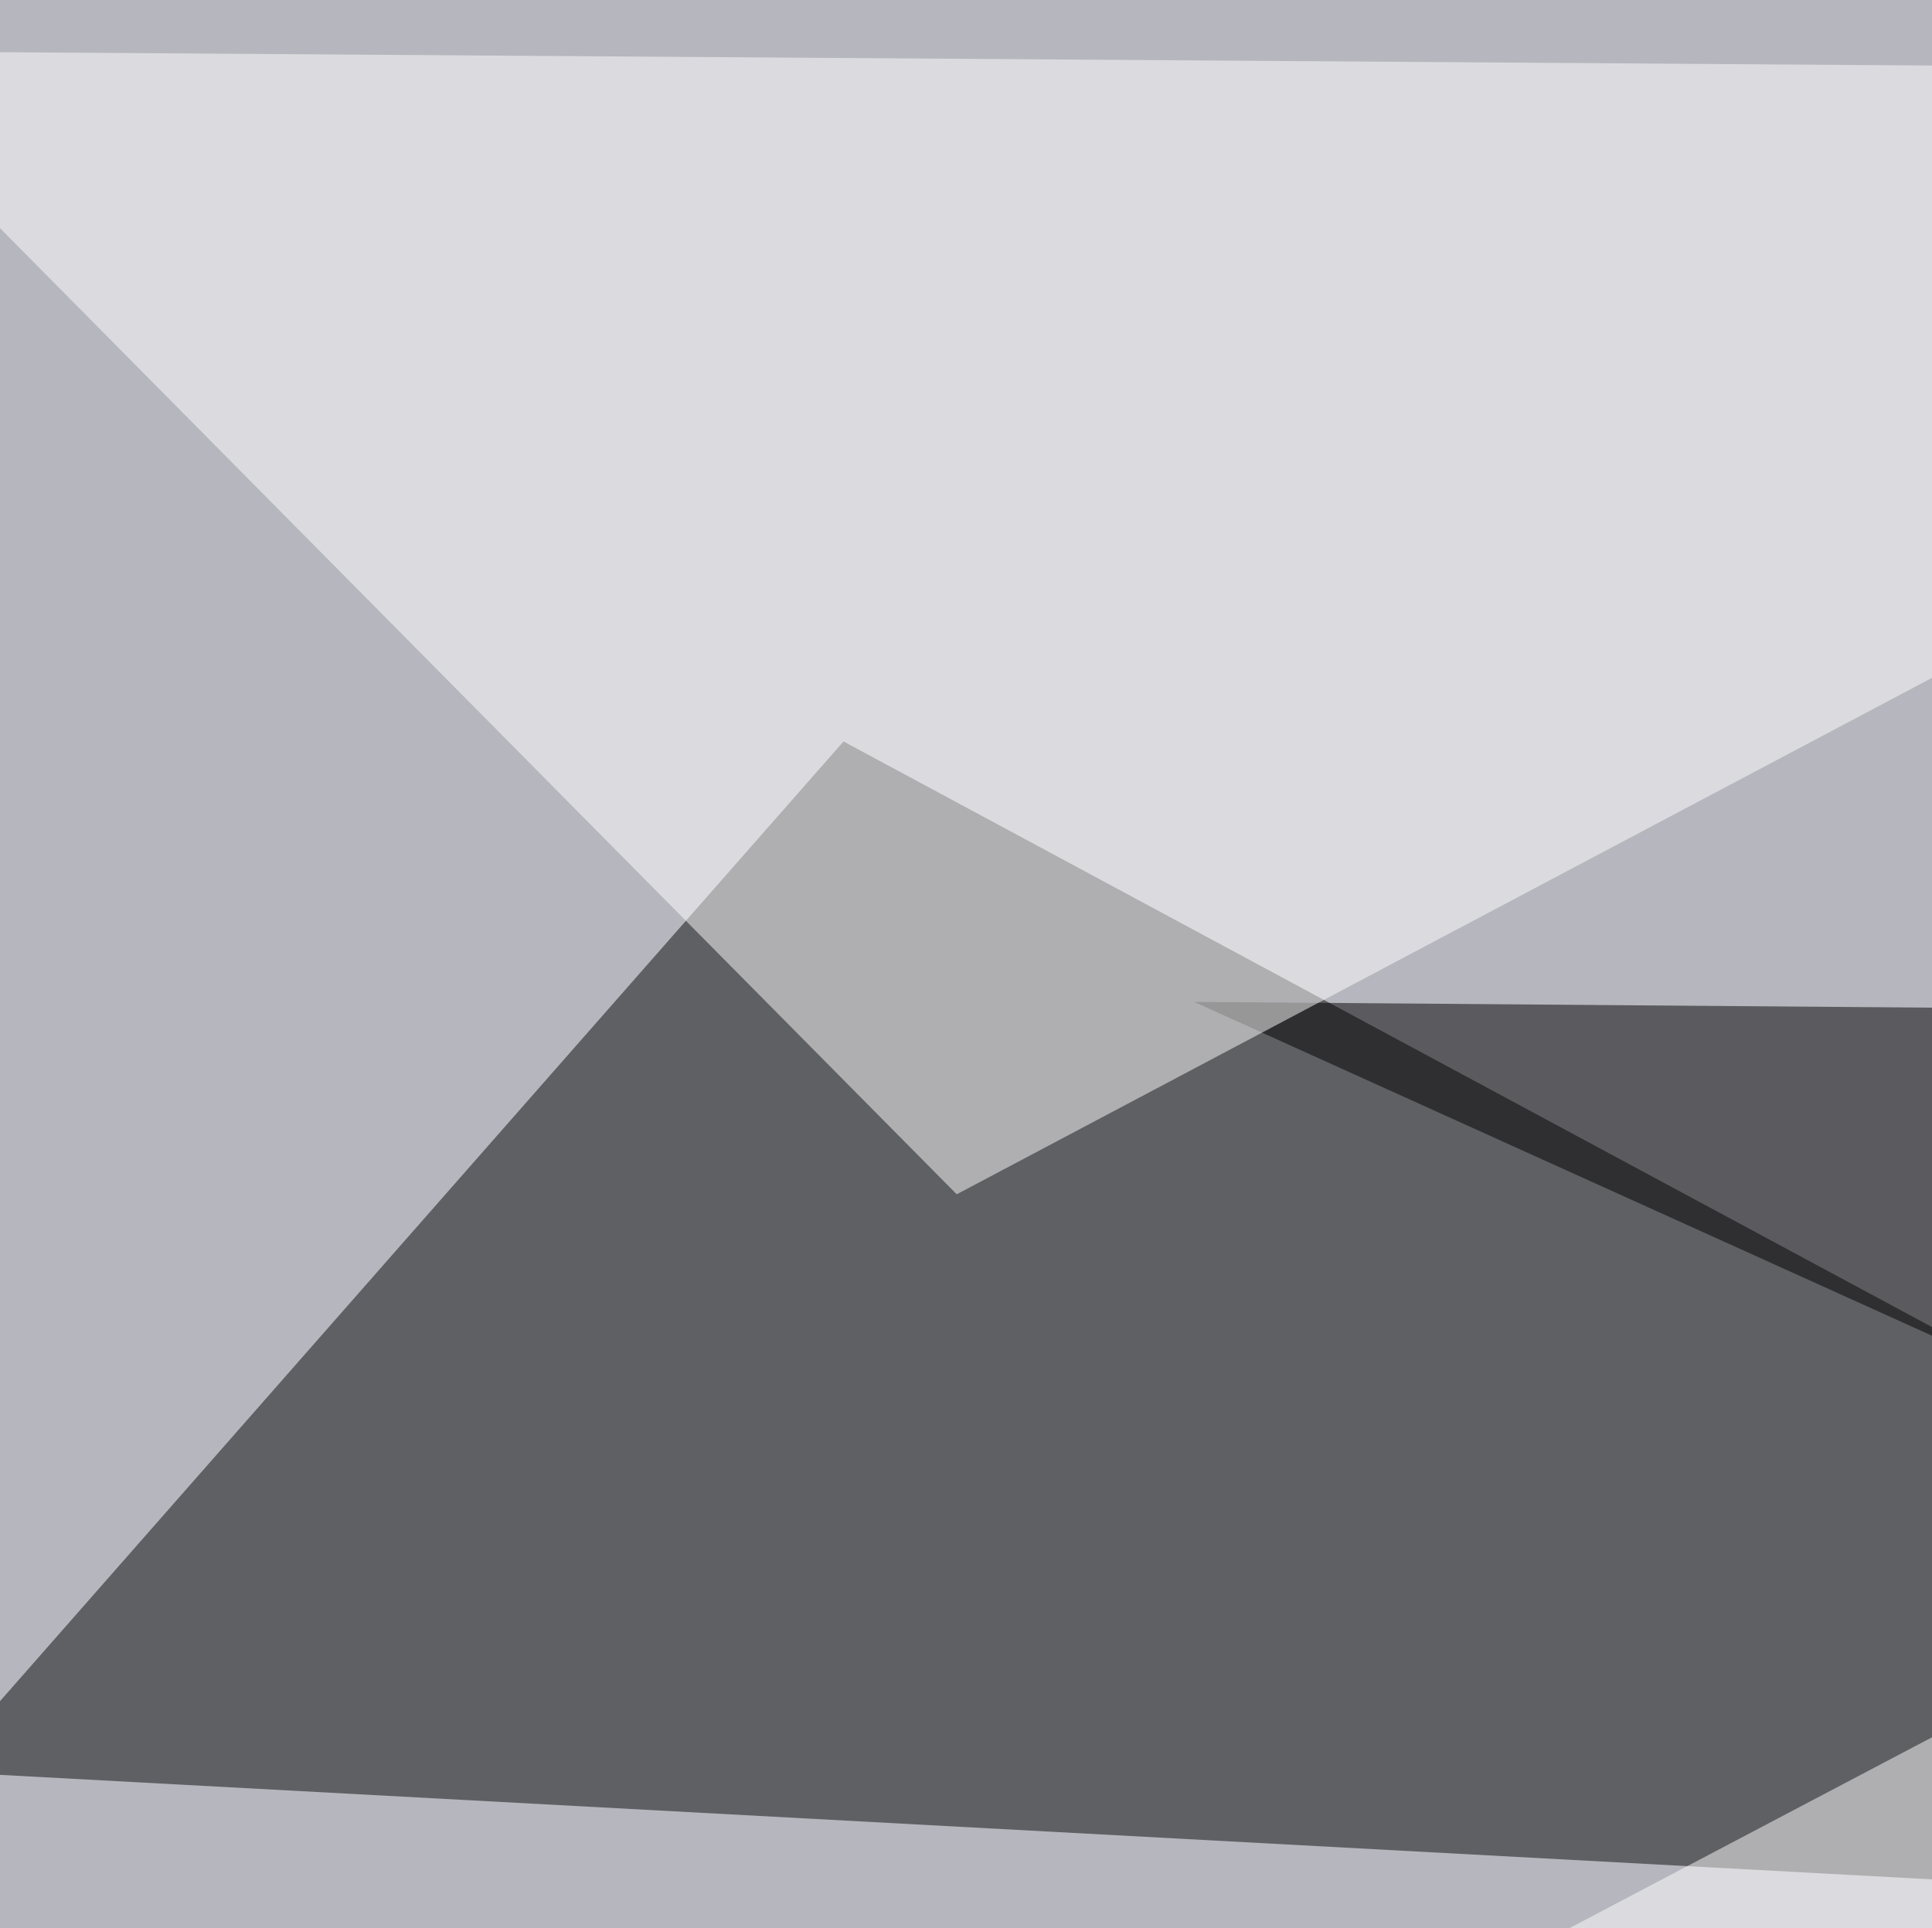
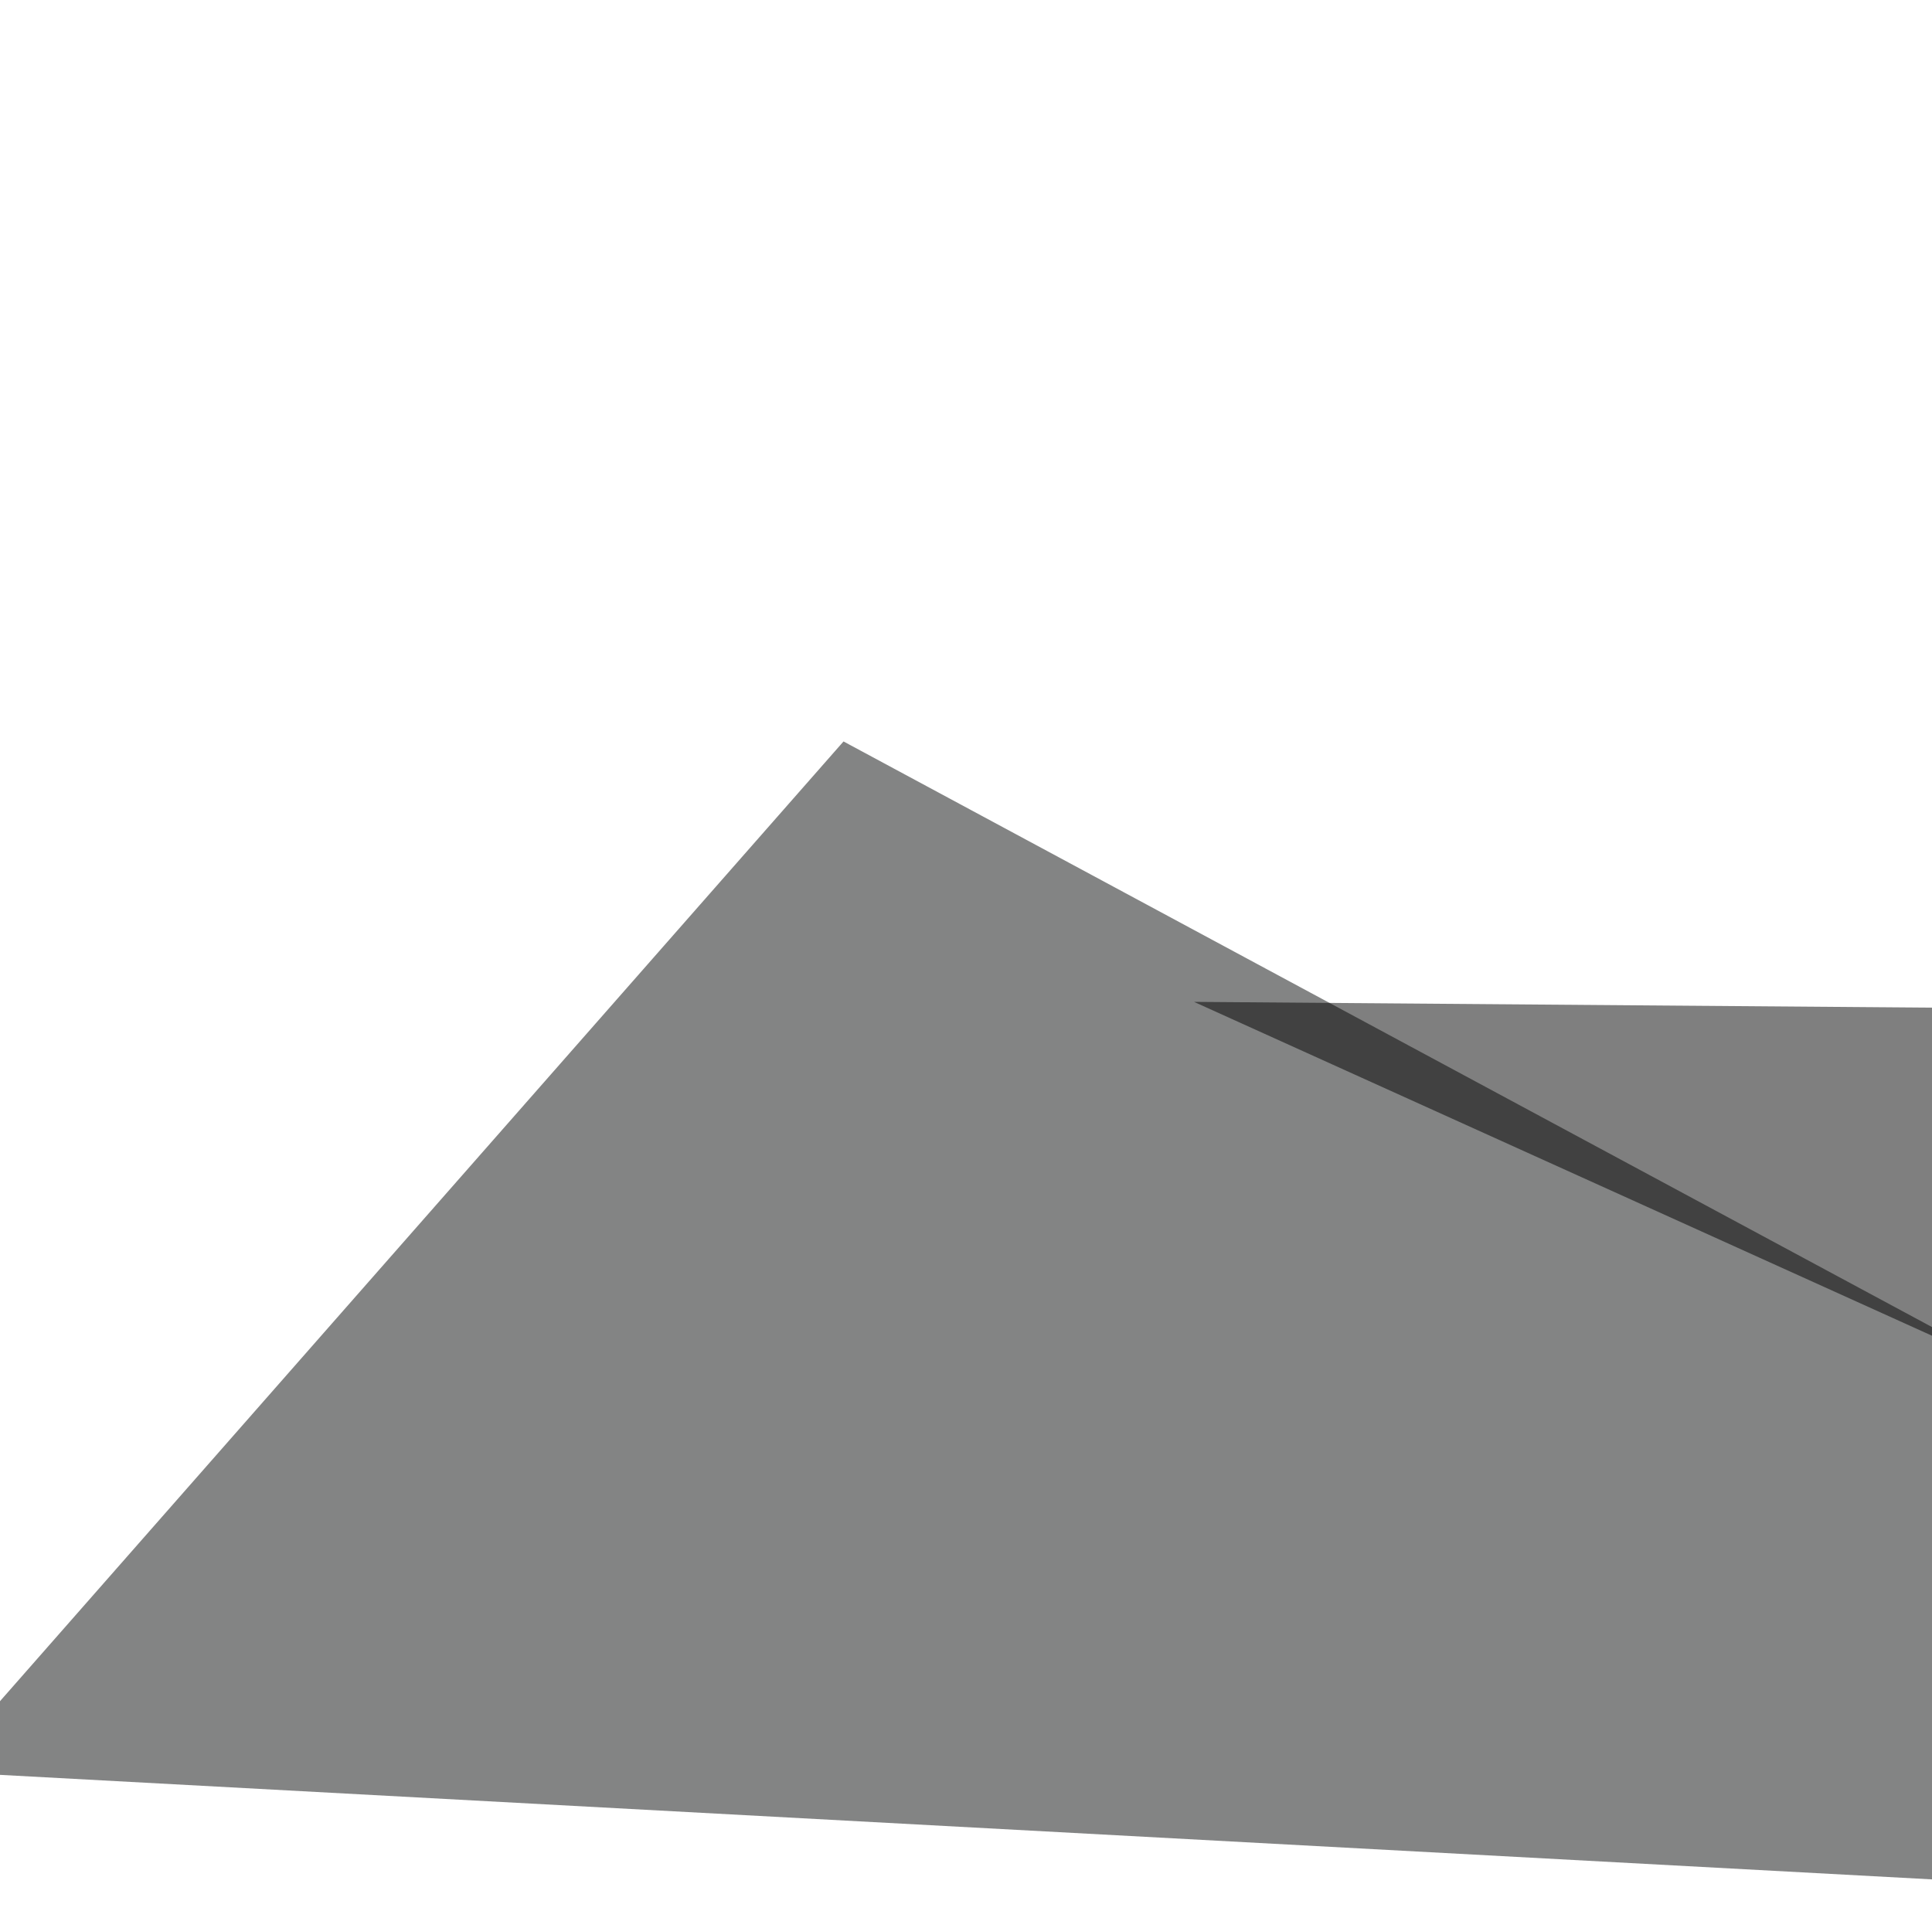
<svg xmlns="http://www.w3.org/2000/svg" width="500" height="499">
  <filter id="a">
    <feGaussianBlur stdDeviation="55" />
  </filter>
-   <rect width="100%" height="100%" fill="#b6b7be" />
  <g filter="url(#a)">
    <g fill-opacity=".5">
      <path fill="#080b0b" d="M218.3 191.9l577.1 310.5L-16 458.5z" />
      <path d="M309 259.3l401.4 181.6-32.2-178.7z" />
-       <path fill="#fff" d="M795.4 19l-840.8-5.8 293 295.9zM-45.4 736.8l550.8-290 290 307.6z" />
    </g>
  </g>
</svg>